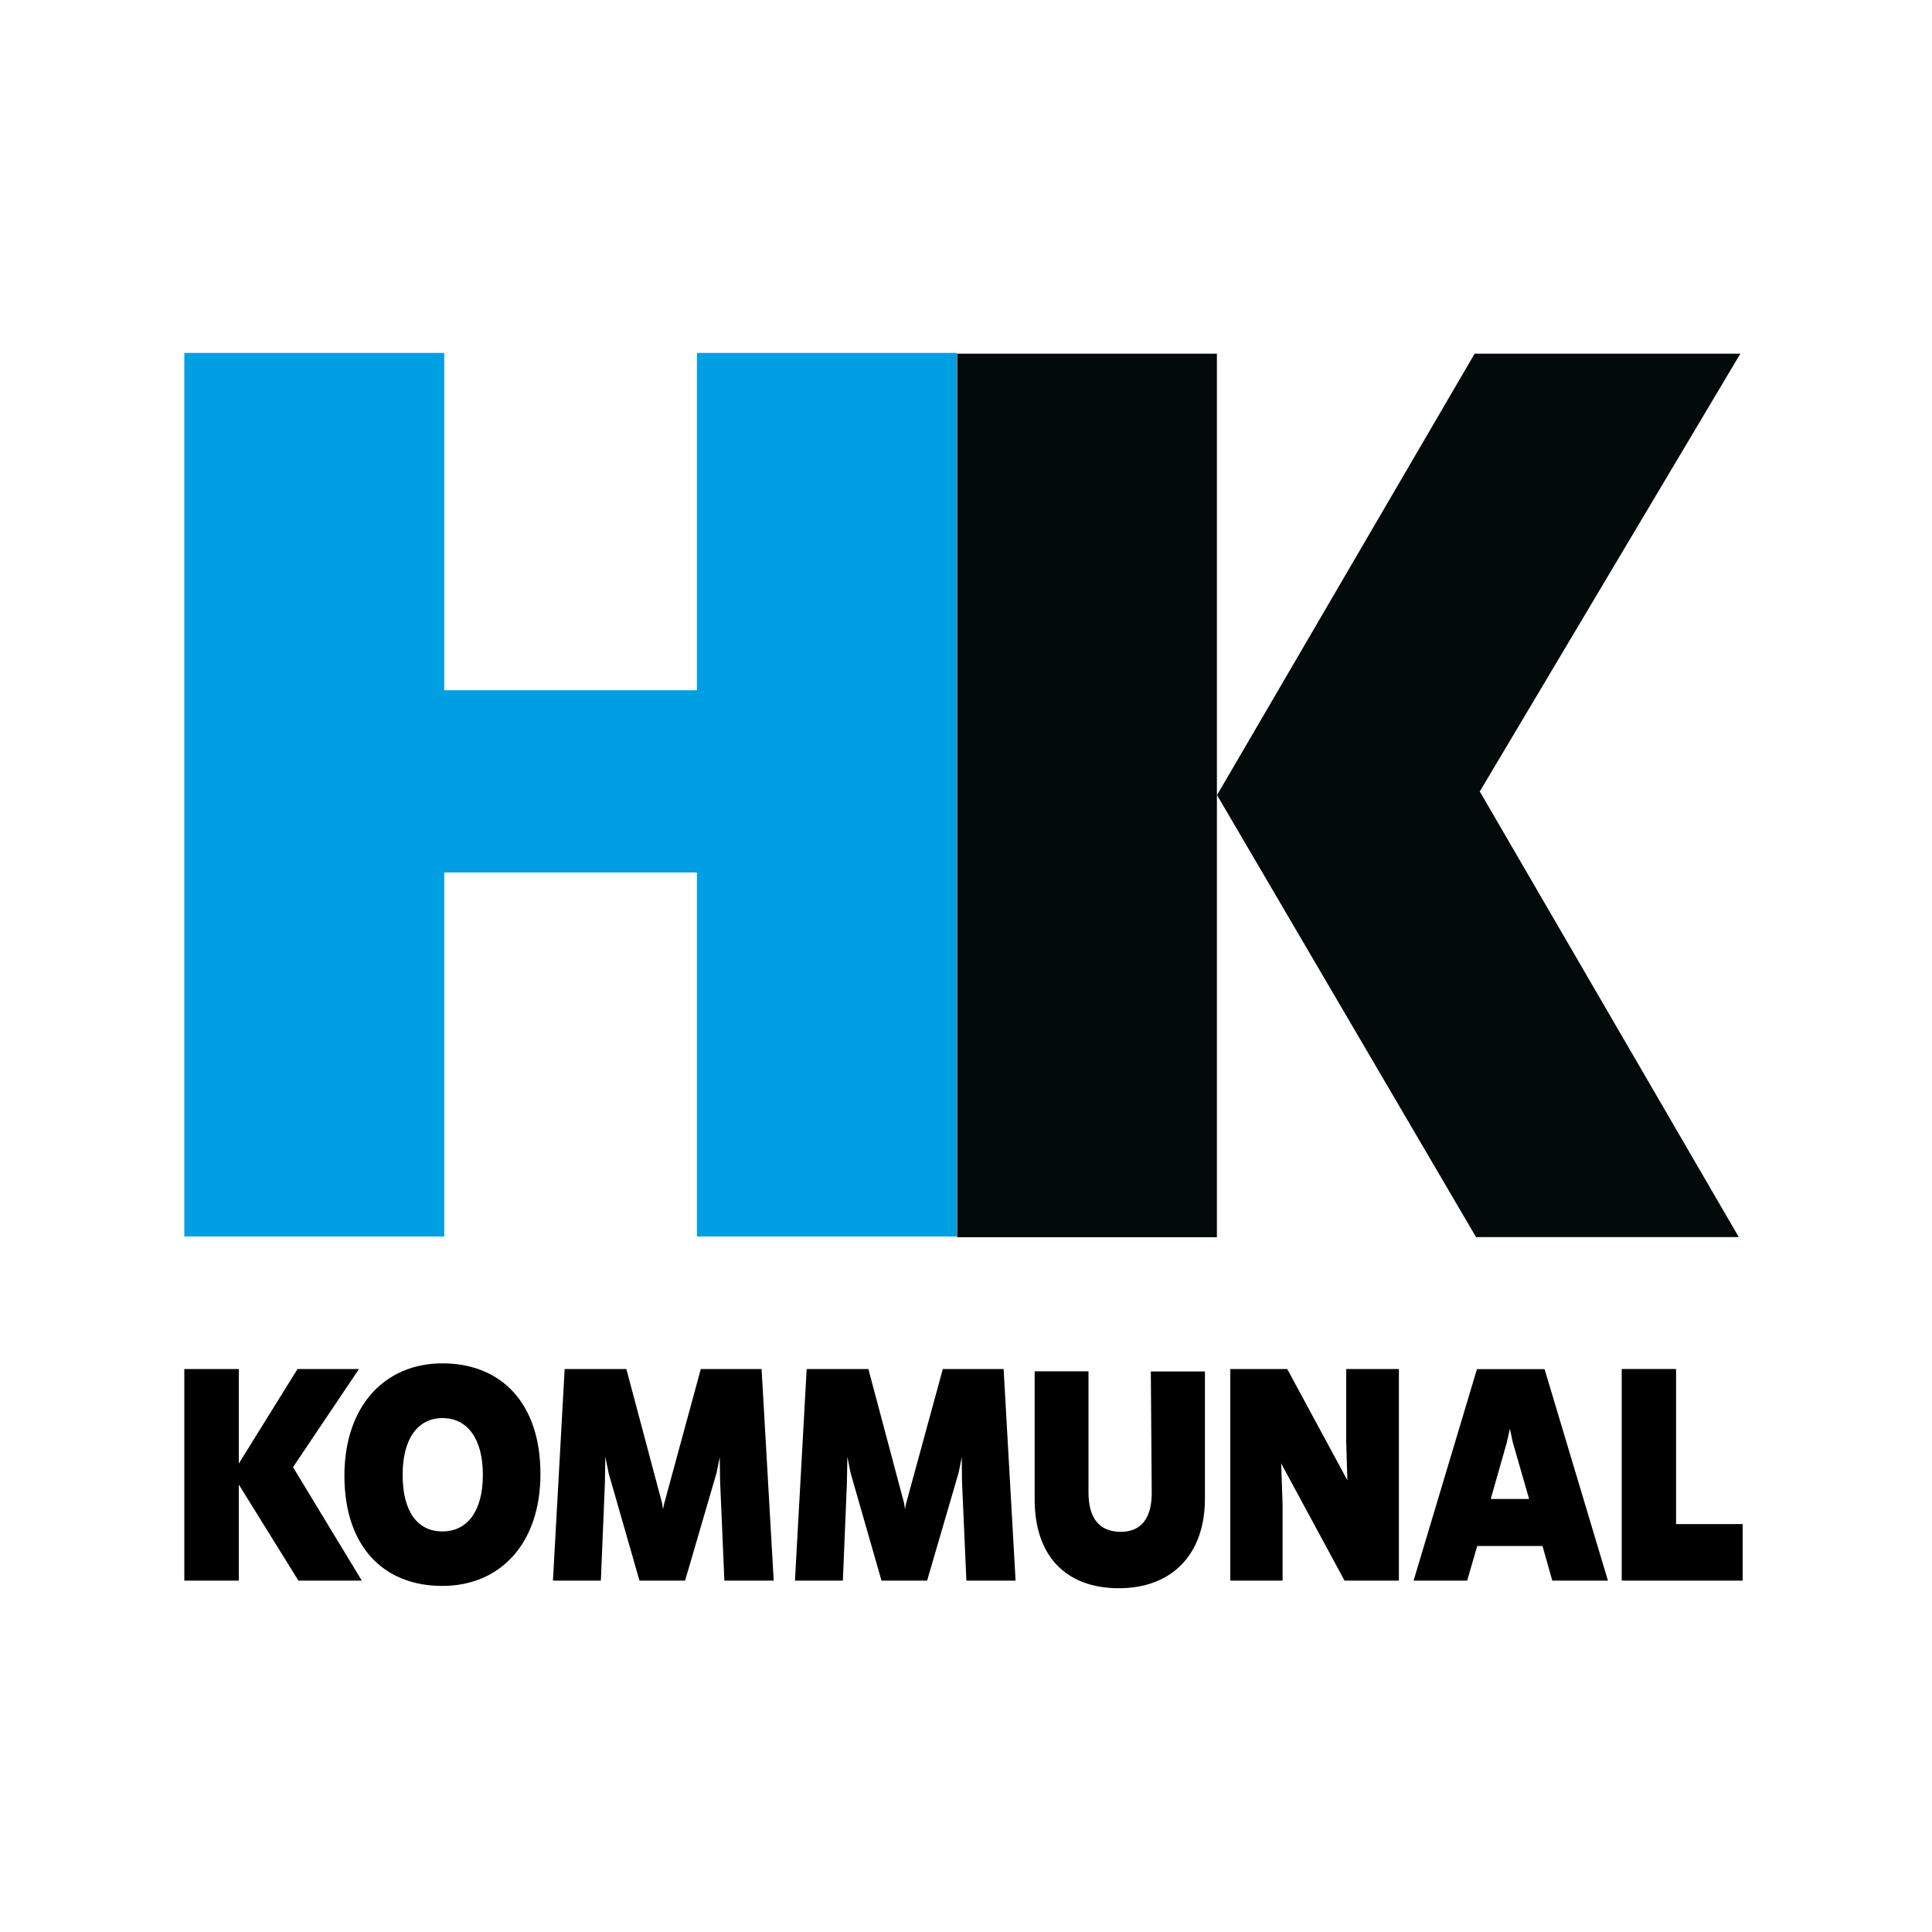
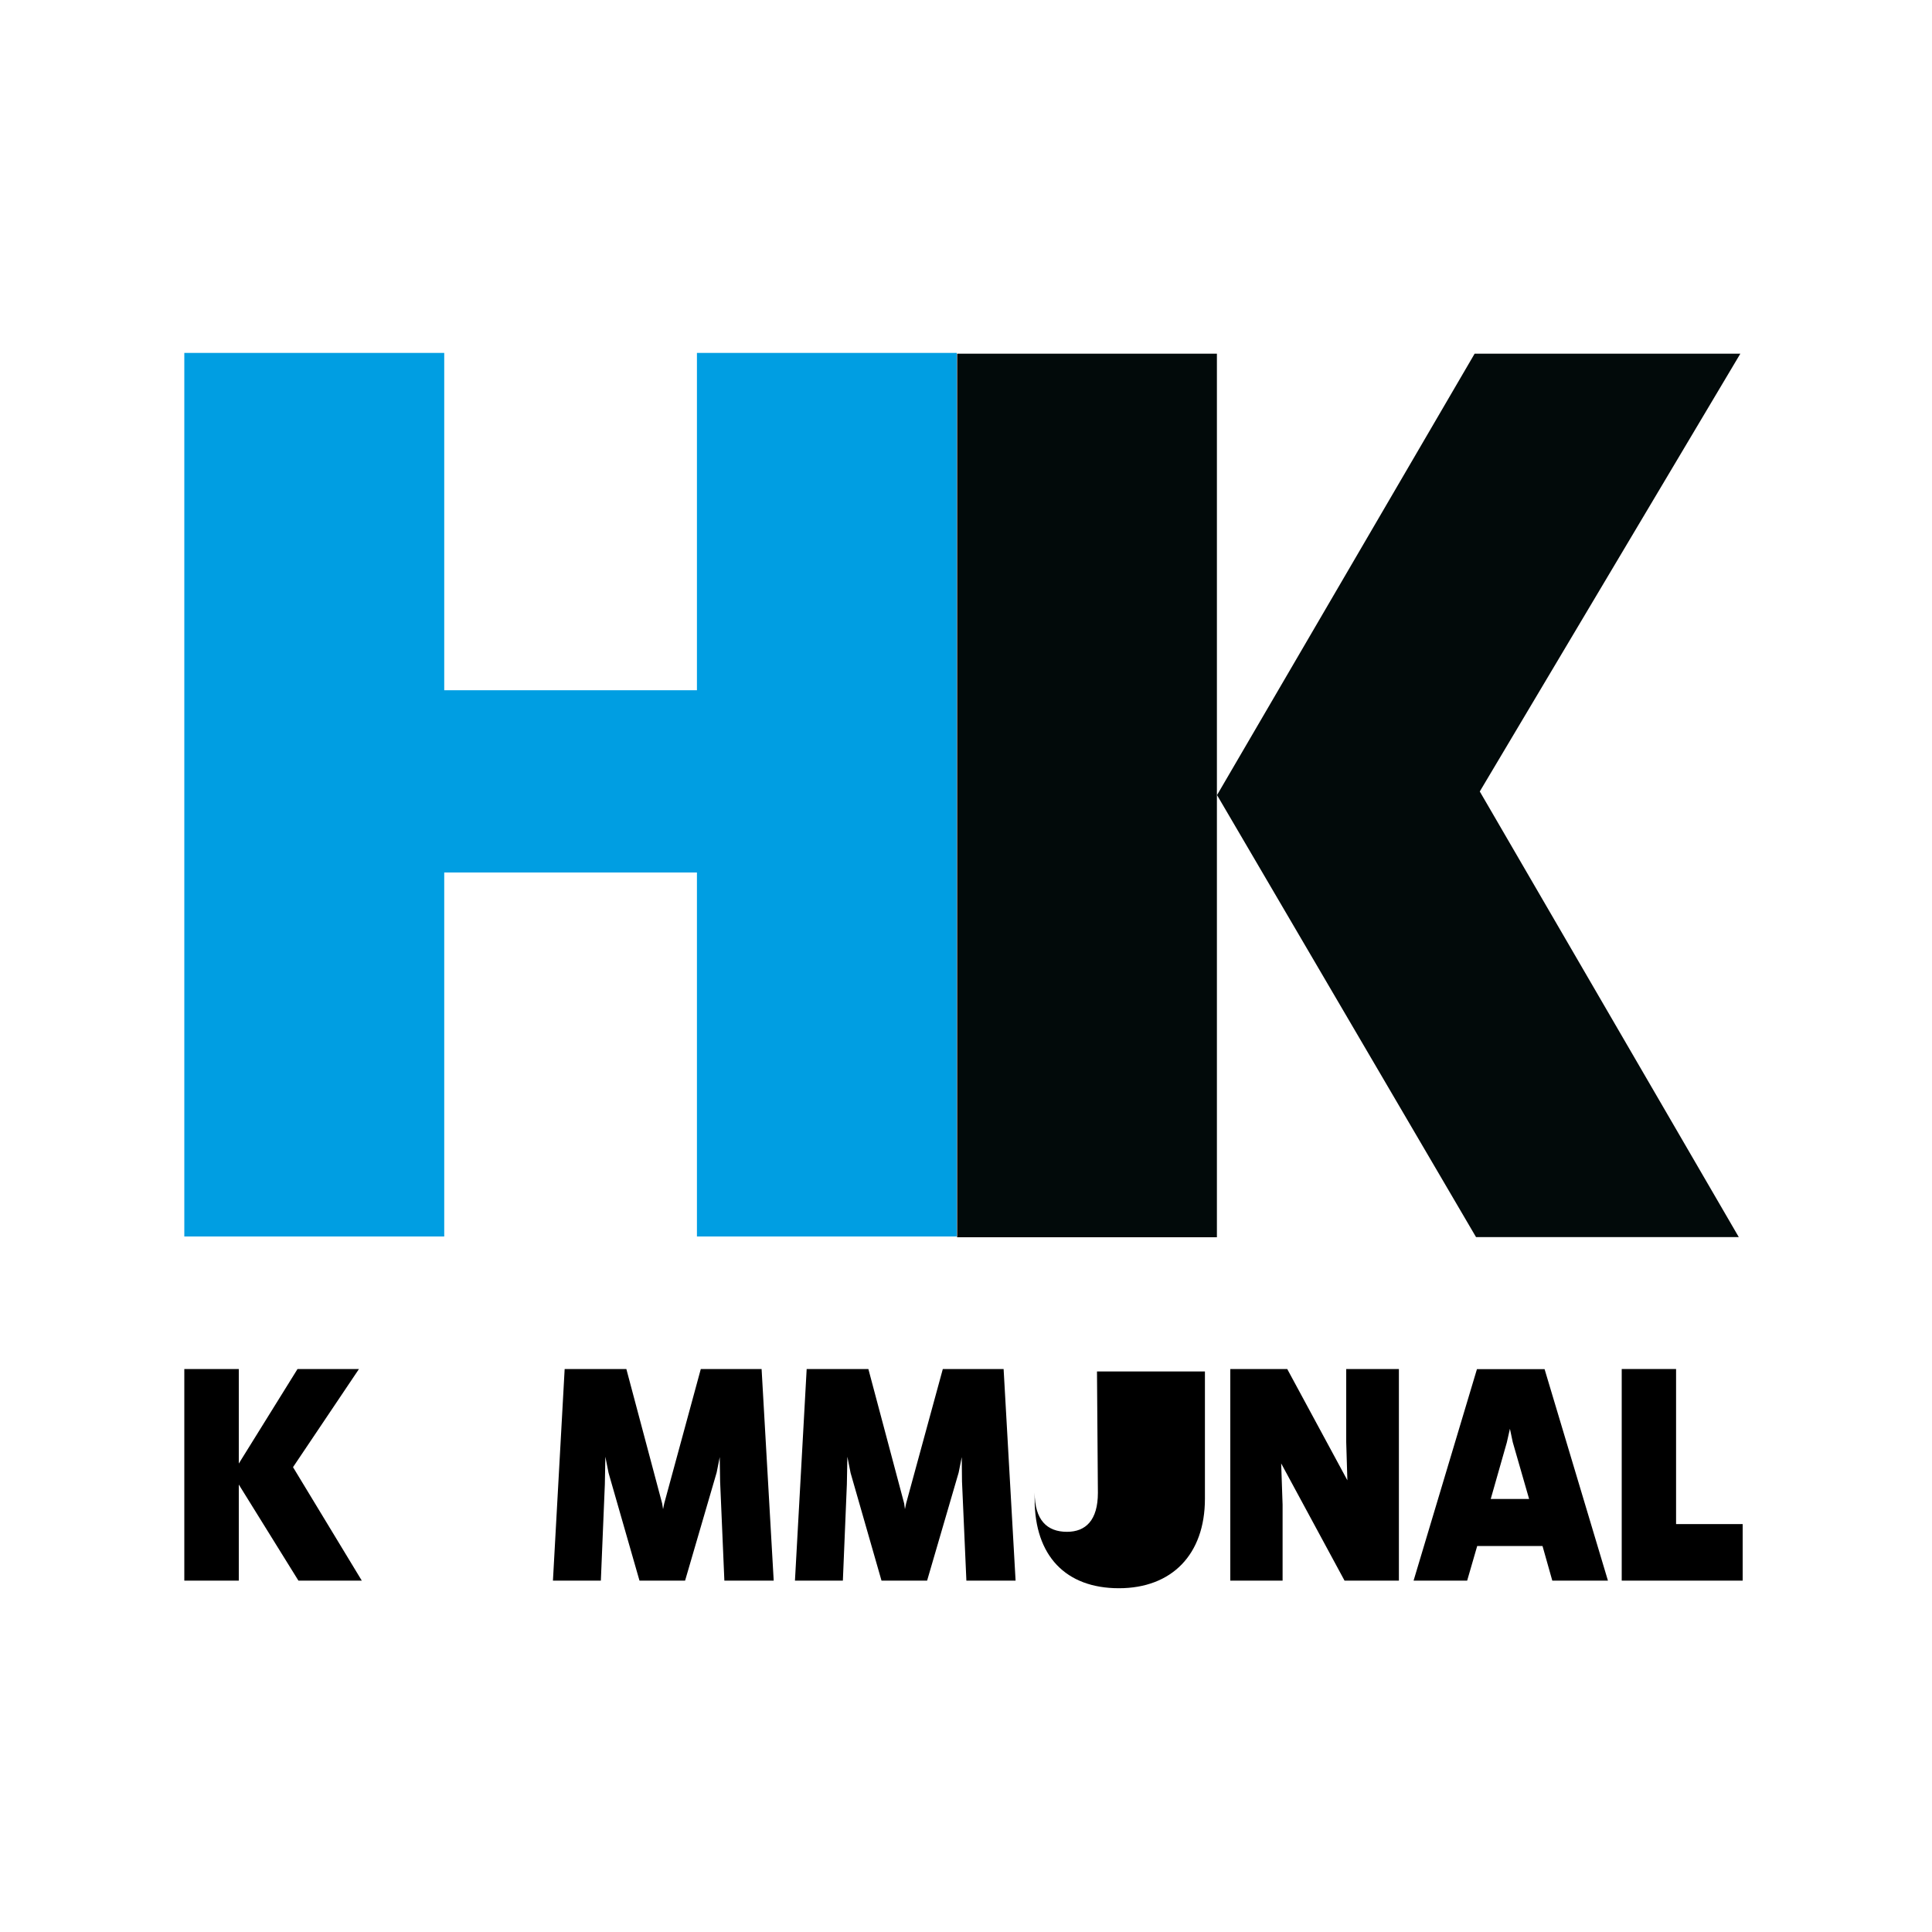
<svg xmlns="http://www.w3.org/2000/svg" id="Layer_1" x="0px" y="0px" viewBox="0 0 150 150" style="enable-background:new 0 0 150 150;" xml:space="preserve">
  <style type="text/css">	.st0{fill:#020A0A;}	.st1{fill:#009EE2;}</style>
  <g>
    <rect x="74.31" y="27.46" class="st0" width="20.17" height="68.6" />
    <polygon class="st0" points="114.49,27.46 94.49,61.73 114.6,96.05 135,96.05 114.89,61.45 135.12,27.46  " />
    <polygon class="st1" points="54.11,27.4 54.11,53.59 34.49,53.59 34.49,27.4 14.31,27.4 14.31,96 34.49,96 34.49,67.74   54.11,67.74 54.11,96 74.28,96 74.28,27.4  " />
  </g>
  <g>
    <polygon points="23.1,106.29 18.54,113.63 18.54,106.29 14.31,106.29 14.31,122.72 18.54,122.72 18.54,115.26 23.17,122.72   28.09,122.72 22.75,113.91 27.87,106.29  " />
    <g>
-       <path d="M37.49,114.51c0-2.81-1.2-4.41-3.14-4.41c-1.91,0-3.09,1.6-3.09,4.41c0,2.81,1.13,4.39,3.09,4.39   C36.27,118.9,37.49,117.34,37.49,114.51 M26.74,114.58c0-5.45,3.16-8.73,7.61-8.73c4.58,0,7.61,3.11,7.61,8.58   c0,5.45-3.16,8.7-7.61,8.7C29.77,123.14,26.74,120.05,26.74,114.58" />
-     </g>
+       </g>
    <polygon points="60.07,122.72 56.24,122.72 55.91,115.02 55.88,113.13 55.64,114.33 53.19,122.72 49.65,122.72 47.25,114.36   47,113.1 46.96,115.25 46.65,122.72 42.93,122.72 43.84,106.29 48.63,106.29 51.41,116.73 51.48,117.17 51.57,116.73 54.41,106.29   59.13,106.29  " />
    <polygon points="78.85,122.72 75.03,122.72 74.69,115.02 74.67,113.13 74.43,114.33 71.98,122.72 68.44,122.72 66.04,114.36   65.79,113.1 65.75,115.25 65.44,122.72 61.72,122.72 62.63,106.29 67.42,106.29 70.2,116.73 70.26,117.17 70.35,116.73   73.2,106.29 77.92,106.29  " />
    <g>
-       <path d="M93.55,106.47v9.89c0,4.34-2.58,6.95-6.68,6.95c-4.12,0-6.54-2.51-6.54-6.9v-9.94h4.18v9.4c0,2.15,0.96,3.06,2.51,3.06   c1.45,0,2.4-0.89,2.4-3.03l-0.07-9.42H93.55z" />
+       <path d="M93.55,106.47v9.89c0,4.34-2.58,6.95-6.68,6.95c-4.12,0-6.54-2.51-6.54-6.9v-9.94v9.4c0,2.15,0.96,3.06,2.51,3.06   c1.45,0,2.4-0.89,2.4-3.03l-0.07-9.42H93.55z" />
    </g>
    <polygon points="95.52,106.29 99.94,106.29 104.61,114.93 104.52,111.97 104.52,106.29 108.61,106.29 108.61,122.72 104.39,122.72   99.47,113.62 99.58,116.82 99.58,122.72 95.52,122.72  " />
    <polygon points="135.3,118.33 135.3,122.72 125.91,122.72 125.91,106.29 130.13,106.29 130.13,118.33  " />
    <path d="M118.72,116.38l-1.27-4.41l-0.22-1.04l-0.24,1.06l-1.25,4.39H118.72z M119.76,120.03h-5.07l-0.78,2.69h-4.16l4.92-16.42  h5.25l4.92,16.42h-4.32L119.76,120.03z" />
  </g>
</svg>